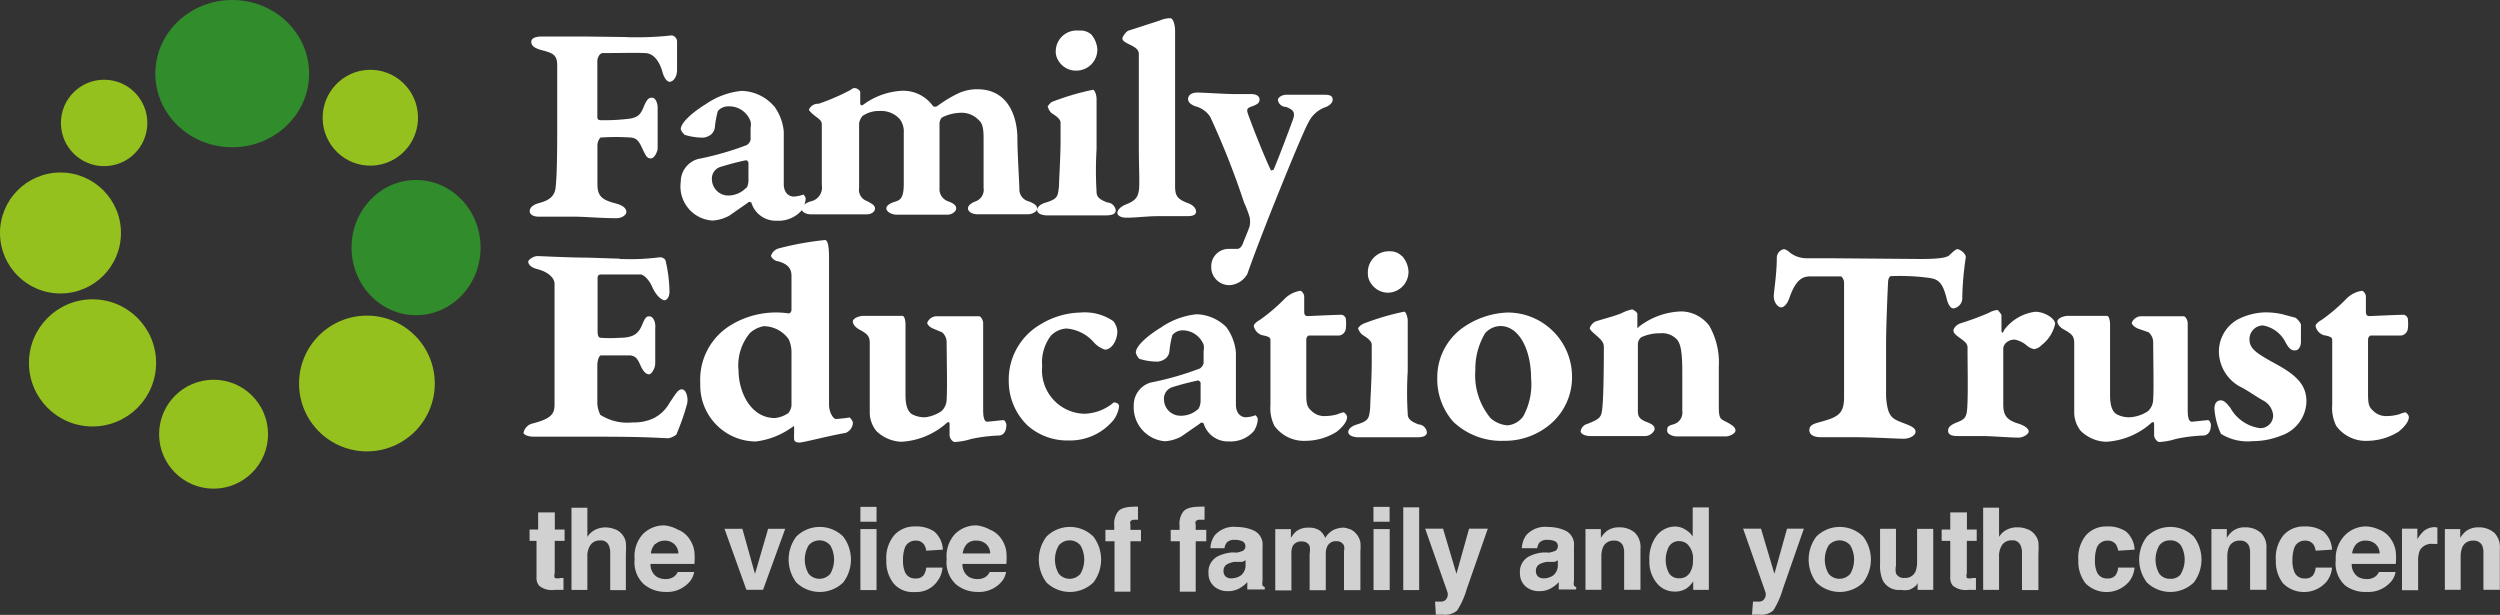
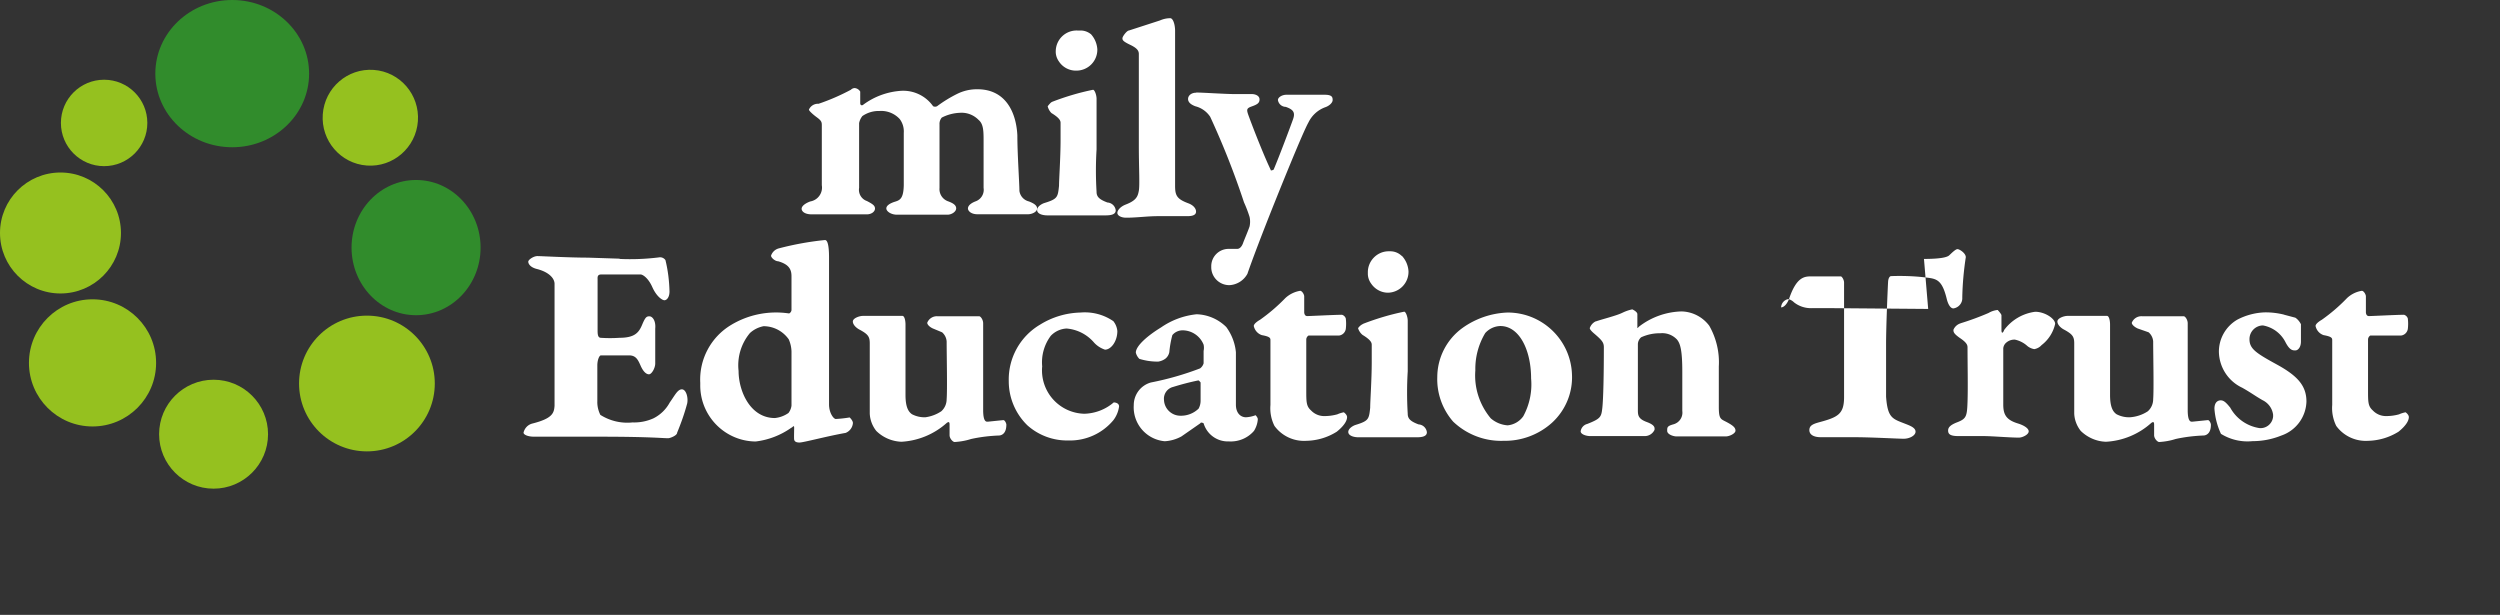
<svg xmlns="http://www.w3.org/2000/svg" viewBox="0 0 291 71.57" focusable="false">
  <rect x="0" y="0" width="291" height="71.57" fill="#333333" stroke="none" />
  <g data-name="Layer_1">
-     <path fill="#fff" d="M72.82 4.32c1.79.06 3.59 0 5.37-.2.34.05.59.33.62.68v3.31c0 .97-.53 1.41-.85 1.41s-.65-.41-.85-1.14-.76-2.14-1.97-2.2-3.23 0-4.99 0c-.35 0-.59.53-.62.85v6.43c0 .32 0 .53.41.53 1.13.02 2.26-.04 3.38-.18.97-.18 1.23-.47 1.61-1.38s.59-1.06.97-1.06.65.59.65 1.14v4.78c0 .29-.35 1.15-.79 1.15s-.59-.32-.85-.85c-.47-1-.65-1.47-1.44-1.58a26.73 26.73 0 0 0-3.58 0c-.2.23-.32.52-.35.82v4.61c0 1.47.62 1.85 2.2 2.26.91.24 1.17.65 1.17.97s-.47.73-1.15.73c-1.79 0-3.64-.18-5.02-.18h-4.05c-.59 0-1.03-.24-1.03-.65s.41-.76 1.11-.94c1.35-.35 1.82-.94 1.91-1.85s.18-2.23.18-6.81V7.6c0-1.29-.59-1.44-1.91-1.79-.59-.18-1.11-.41-1.11-.94s.76-.62 1.23-.62h4.96l4.79.06Zm17.29 8.04c.63.86 1.02 1.87 1.12 2.94v6.11c0 1.03.59 1.47 1.17 1.47.38-.02.76-.1 1.12-.24 0 0 .26.26.26.47-.03.48-.19.94-.44 1.35-.73.85-1.82 1.3-2.94 1.23-1.35.05-2.56-.82-2.94-2.11 0 0-.32-.18-.38 0l-2.2 1.53c-.6.33-1.26.52-1.94.56-2.18-.12-3.85-2-3.73-4.18 0-.1.02-.21.03-.31-.01-1.24.81-2.33 2-2.67 1.95-.38 3.87-.93 5.72-1.64.2-.15.34-.35.41-.59v-1.41c.05-.24.05-.49 0-.73a2.638 2.638 0 0 0-2.62-1.76c-.46 0-.91.2-1.2.56-.17.64-.29 1.3-.35 1.97-.06.28-.2.54-.41.73-.25.2-.56.33-.88.38-.75.01-1.49-.1-2.2-.32-.21-.17-.37-.39-.47-.65 0-.79 1.41-2 2.93-2.94a8.836 8.836 0 0 1 4.14-1.53c1.46.03 2.84.68 3.79 1.79Zm-3.23 9.57c.17-.31.25-.65.24-1v-2.05s-.18-.23-.26-.23c-.99.2-1.97.46-2.93.76-.68.17-1.14.82-1.06 1.53.05 1.01.87 1.81 1.88 1.82.81 0 1.59-.34 2.14-.94v.11Z" />
-     <path fill="#fff" d="M95.25 12.09c1.31-.44 2.57-.99 3.79-1.64.12-.12.27-.19.44-.2.27.02.51.18.65.41v1.35c0 .23.18.32.35.18a8.284 8.284 0 0 1 4.43-1.62c1.46-.08 2.86.6 3.7 1.79.15.08.32.08.47 0 .74-.55 1.52-1.03 2.35-1.44.73-.36 1.53-.54 2.35-.53 3.17 0 4.49 2.52 4.64 5.34 0 2.2.24 5.61.24 6.49.08.6.52 1.09 1.12 1.23.44.18.94.41.94.82s-.62.67-1.06.67h-5.87c-.79 0-1.12-.41-1.12-.67s.21-.56.85-.82c.67-.22 1.08-.89.97-1.58V16.5c0-1.23 0-2.06-.59-2.55-.57-.58-1.36-.88-2.17-.82-.74.03-1.46.22-2.11.56-.18.22-.28.5-.26.79v7.4c-.06.66.32 1.28.94 1.53.67.24 1 .47 1 .85s-.53.73-1 .73h-5.9c-.67 0-1.23-.38-1.23-.73s.47-.62 1.03-.79.97-.38 1-1.91v-6.11a2.39 2.39 0 0 0-.47-1.59 2.926 2.926 0 0 0-2.38-.94c-.7-.02-1.39.19-1.97.59-.19.24-.32.52-.38.82v7.54c-.11.66.27 1.31.91 1.53.67.35.94.53.94.88s-.41.67-.94.67h-6.43c-.82 0-1.17-.35-1.17-.65s.38-.62 1-.85c.9-.15 1.5-1 1.35-1.89v-6.92c0-.38 0-.56-.56-.97s-.94-.79-.94-.91c.19-.44.64-.71 1.12-.68Zm27.2-.23c1.55-.6 3.15-1.08 4.78-1.41.18 0 .41.59.41 1.06v5.87c-.1 1.65-.1 3.31 0 4.96 0 .56.32.88 1.26 1.23.5.03.91.41.97.91 0 .44-.44.59-1.17.59h-6.78c-.62 0-1.2-.2-1.2-.62s.56-.73.85-.82c1.53-.47 1.56-.67 1.7-2 0-.73.18-3.32.18-5.28v-2.02c0-.2 0-.53-1.06-1.17-.22-.22-.37-.49-.44-.79 0 0 .35-.47.5-.5Zm4.52-7.9c.45.49.72 1.12.76 1.79a2.437 2.437 0 0 1-2.41 2.47c-.82.03-1.6-.37-2.05-1.05-.26-.36-.4-.79-.38-1.23a2.429 2.429 0 0 1 2.48-2.39c.07 0 .15 0 .22.01.5-.05.99.1 1.38.41Zm4.44-.41 3.61-1.17c.38-.17.79-.26 1.2-.26.32 0 .56.73.56 1.47v18.05c0 1.11.21 1.53 1.53 2.02.65.24.91.65.91.97s-.26.53-1 .53h-3.37c-1.35 0-2.52.18-3.76.18-.62 0-1.03-.26-1.03-.56s.35-.73.97-.97c1.23-.47 1.41-.94 1.53-1.61s0-2.76 0-5.14V6.28c0-.38-.21-.68-1-1.06s-.91-.53-.91-.76.53-.91.76-.91Zm7.83 7.22c.73 0 3.43.18 4.4.18h2.06c.44 0 .91.2.91.62s-.26.59-.91.82-.62.38-.32 1.2c.67 1.82 1.82 4.7 2.52 6.16 0 .2.32 0 .35 0 .65-1.53 1.97-5.05 2.26-5.87s0-1.14-.85-1.44a.942.942 0 0 1-.91-.79c0-.35.53-.62.97-.62h4.49c.88 0 .91.32.91.62s-.38.68-.91.85c-.84.32-1.52.95-1.91 1.76-.65 1.14-3.26 7.63-3.93 9.3-1.53 3.82-2.7 6.93-3.17 8.31a2.54 2.54 0 0 1-2.06 1.32c-1.15.03-2.11-.87-2.15-2.02v-.18c0-1.1.87-1.99 1.97-2.02h1.06c.32 0 .56-.35.67-.67s.56-1.35.76-1.94c.08-.37.08-.75 0-1.11-.18-.58-.4-1.15-.65-1.7a93.457 93.457 0 0 0-3.93-9.95c-.4-.61-1.02-1.05-1.73-1.23-.53-.2-.85-.47-.85-.85s.36-.73.94-.73ZM72.12 30.14c1.53.07 3.06.01 4.58-.18.3-.05.59.07.76.32.29 1.19.44 2.41.47 3.64 0 .73-.35 1.03-.59 1.03s-.91-.41-1.41-1.53-1.15-1.47-1.35-1.47h-4.61c-.47 0-.41.38-.41.56v5.87c0 .44 0 .91.35.94.73.05 1.47.05 2.2 0 1.79 0 2.26-.62 2.64-1.53s.53-.97.85-.97.76.47.67 1.44v4.05c0 .53-.41 1.26-.73 1.26s-.67-.32-.97-1-.53-1.15-1.23-1.2h-3.4c-.18 0-.41.53-.41 1.17v4.17c-.02.55.11 1.09.35 1.58 1.12.71 2.44 1.02 3.76.88.83.03 1.65-.13 2.41-.47.81-.4 1.48-1.05 1.91-1.85.59-.82.91-1.53 1.41-1.53s.76.97.62 1.64c-.31 1.16-.71 2.29-1.17 3.4 0 .35-.85.65-1.03.65-.76 0-2.03-.18-8.31-.18h-7.31c-.76 0-1.23-.24-1.23-.47.12-.52.51-.93 1.03-1.06 2.35-.59 2.52-1.23 2.58-2.06v-14.2c0-.65-.67-1.38-2.06-1.73-.79-.2-1-.62-1-.85s.62-.65 1.06-.65 3.73.18 5.87.18l3.7.12Zm19.75 6.34c.14-.08.24-.22.26-.38v-3.93c0-.73-.21-1.38-1.56-1.76-.35 0-.82-.41-.82-.65.14-.42.48-.74.91-.85 1.76-.46 3.56-.79 5.37-.97.32 0 .47.73.47 2.02v17.11c0 1 .53 1.7.79 1.7.54-.03 1.08-.09 1.61-.18 0 0 .38.35.38.65-.04.52-.37.96-.85 1.15-2.17.38-4.9 1.12-5.37 1.12s-.59-.18-.62-.35 0-1 0-1.38-.21 0-.32 0a9.018 9.018 0 0 1-4.17 1.61c-3.6-.04-6.48-3-6.44-6.6v-.24a7.405 7.405 0 0 1 3.58-6.72c2.02-1.22 4.39-1.69 6.72-1.35h.03Zm-4.58 2.29a5.85 5.85 0 0 0-1.32 4.4c0 2.35 1.35 5.49 4.23 5.49.57-.06 1.11-.26 1.58-.59.19-.25.31-.54.35-.85v-6.34c-.02-.48-.13-.95-.32-1.38a3.586 3.586 0 0 0-2.94-1.53c-.59.12-1.14.39-1.58.8Zm22.28 9.1c.4-.36.62-.87.62-1.41.09-1.06 0-5.17 0-6.72-.03-.41-.22-.79-.53-1.06l-1.06-.44c-.41-.18-.67-.47-.67-.67.19-.48.66-.78 1.17-.76h4.87c.18 0 .47.41.47.82v10.1c0 1.53.44 1.35.59 1.35l1.76-.18c.18 0 .35.38.35.53 0 .91-.41 1.2-.79 1.26-1.12.04-2.23.17-3.32.41-.62.2-1.26.31-1.91.35-.21 0-.59-.41-.59-.79v-1.24c0-.44-.21-.26-.32-.2a8.633 8.633 0 0 1-5.28 2.2c-1.1-.04-2.15-.49-2.93-1.26-.46-.58-.73-1.29-.76-2.02v-8.19c0-.79-.24-1.06-1.15-1.56-.41-.2-.82-.59-.82-.97s.76-.65 1.17-.65h4.61c.18 0 .35.38.35 1.03v8.19c0 1.47.38 1.97.76 2.23.48.25 1.02.37 1.56.35.66-.09 1.3-.33 1.85-.7Zm20.05-10.45c.25.32.4.71.44 1.11 0 1.2-.73 2.17-1.44 2.17-.51-.17-.97-.47-1.32-.88a4.729 4.729 0 0 0-3.14-1.58c-.7.03-1.37.34-1.85.85a5.142 5.142 0 0 0-1 3.55 5.049 5.049 0 0 0 4.9 5.52c1.26-.03 2.48-.5 3.43-1.32 0 0 .62 0 .62.47-.08.59-.31 1.14-.67 1.61a6.569 6.569 0 0 1-5.22 2.35c-1.76.04-3.47-.59-4.78-1.76a7.155 7.155 0 0 1-2.17-5.14 7.415 7.415 0 0 1 3.64-6.58 9.322 9.322 0 0 1 4.7-1.41c1.37-.12 2.74.24 3.87 1.03Zm13.12.65c.63.86 1.02 1.87 1.12 2.93v6.1c0 1.03.59 1.47 1.17 1.47.38-.02.76-.1 1.12-.24 0 0 .26.26.26.47-.03.48-.19.94-.44 1.35-.73.85-1.82 1.3-2.94 1.23-1.35.05-2.55-.82-2.93-2.11 0 0-.32-.18-.38 0l-2.2 1.53c-.6.33-1.26.52-1.94.56a3.964 3.964 0 0 1-3.61-4.2c0-1.23.81-2.31 2-2.64 1.95-.38 3.87-.93 5.72-1.64.2-.15.34-.35.41-.59v-1.44c.05-.24.05-.49 0-.73-.4-1-1.36-1.66-2.44-1.67-.46 0-.91.2-1.2.56-.17.64-.29 1.3-.35 1.97-.05.28-.2.54-.41.73-.25.2-.56.33-.88.38-.75.01-1.49-.1-2.2-.32-.2-.2-.35-.46-.41-.73 0-.79 1.41-2 2.94-2.93a8.836 8.836 0 0 1 4.14-1.53c1.3.04 2.54.58 3.46 1.5h-.01Zm-3.23 9.51c.17-.31.25-.65.24-1v-2.06s-.18-.24-.26-.24c-.99.2-1.97.46-2.94.76-.68.17-1.14.82-1.06 1.53.05 1.02.89 1.82 1.91 1.82.79.02 1.55-.28 2.11-.82Zm16.67-10.95c.22.06.4.22.47.44.05.41.05.82 0 1.23-.07.41-.41.73-.82.76h-3.52c-.16.1-.26.28-.26.47v5.87c0 1.41 0 1.88.56 2.38.41.43.99.67 1.58.65.5 0 .99-.07 1.47-.2.24-.11.5-.19.76-.24 0 0 .38.26.38.56s-.18.88-1.2 1.7a6.883 6.883 0 0 1-3.55 1.06c-1.45.09-2.84-.56-3.7-1.73-.38-.75-.54-1.6-.47-2.44v-7.51c0-.26 0-.44-1-.62-.48-.16-.83-.56-.94-1.06 0-.24.38-.53.73-.73 1.06-.75 2.04-1.59 2.94-2.52a3.33 3.33 0 0 1 1.73-.85c.21 0 .47.41.47.65v1.85s0 .44.35.44 3.23-.15 4.02-.15Zm2.49 1.06c1.55-.6 3.15-1.08 4.78-1.41.18 0 .41.59.41 1.06v5.87c-.1 1.65-.1 3.31 0 4.96 0 .56.32.88 1.26 1.23.5.03.91.41.97.91 0 .44-.44.59-1.17.59h-6.78c-.62 0-1.2-.21-1.2-.62s.56-.73.85-.82c1.53-.47 1.56-.67 1.7-2 0-.73.18-3.32.18-5.28v-2.02c0-.2 0-.53-1.06-1.17-.25-.2-.44-.48-.53-.79.15-.22.35-.39.59-.5Zm4.52-7.9c.45.49.72 1.12.76 1.79a2.435 2.435 0 0 1-2.38 2.49h-.03c-.78-.01-1.5-.41-1.94-1.06-.26-.36-.4-.79-.38-1.23-.05-1.34 1-2.48 2.34-2.53h.24c.5-.01.99.18 1.35.53h.03Zm19.79 13.83c.09 2.11-.76 4.15-2.32 5.58a8.194 8.194 0 0 1-5.64 2.11c-2.18.08-4.29-.73-5.87-2.23a7.512 7.512 0 0 1-1.85-5.22 7.087 7.087 0 0 1 2.94-5.69 9.632 9.632 0 0 1 5.2-1.79c4.07-.03 7.42 3.19 7.54 7.25Zm-10.1-4.85a8.097 8.097 0 0 0-1.15 4.34c-.16 2.02.49 4.02 1.79 5.58.55.48 1.24.77 1.97.82.73-.07 1.4-.46 1.82-1.06.73-1.34 1.05-2.88.91-4.4 0-3.32-1.38-6.1-3.58-6.1-.68.02-1.31.32-1.76.82Zm12.86-1.35c.65-.24 2.44-.67 3.14-1.03.36-.17.73-.3 1.12-.38 0 0 .59.26.59.56v1.41c0 .35 0 .2.24 0a8.454 8.454 0 0 1 4.9-1.73c1.28.03 2.47.65 3.23 1.67.82 1.44 1.21 3.1 1.11 4.75v4.64c0 1.53.21 1.44.97 1.85s.97.65.97.97-.68.67-1.14.67h-5.7c-.41 0-1.11-.24-1.11-.65s0-.56.73-.76c.69-.19 1.13-.85 1.03-1.56v-4.58c0-2.58-.26-3.29-.62-3.73-.5-.53-1.21-.8-1.94-.73-.77-.01-1.53.15-2.23.47-.24.21-.38.51-.38.82v7.6c0 .62 0 1.06 1.03 1.44s.91.7.91.91c-.21.45-.65.73-1.14.73h-6.34c-.47 0-1.12-.2-1.12-.56.06-.41.36-.75.76-.85 1.58-.62 1.64-.82 1.76-1.85s.18-4.02.18-7.07c0-.56-.21-.82-1.11-1.59-.38-.32-.53-.53-.53-.65.12-.35.37-.63.7-.79Zm38.21-7.28c1.94 0 2.7-.2 2.93-.41s.73-.73.97-.73.97.47.97.94c-.24 1.56-.38 3.13-.41 4.7.04.62-.41 1.17-1.03 1.26-.44 0-.68-.73-.76-1.03-.53-2.23-1.14-2.41-2.29-2.55-1.39-.18-2.8-.23-4.2-.18-.18 0-.32.26-.35.59s-.24 5.14-.24 7.31v6.13c.18 2.52.76 2.58 2.26 3.17.62.24 1.17.47 1.17.91s-.68.82-1.38.82-3.73-.18-5.87-.18h-3.79c-.85 0-1.32-.32-1.32-.82s.35-.7 1.11-.91c2.2-.59 2.93-.94 2.93-2.93V32.9c0-.35-.26-.73-.38-.73h-3.37c-.82 0-1.76 0-2.64 2.58-.21.59-.59 1.03-.94 1.03s-.91-.59-.85-1.41.35-2.61.35-4.4c.02-.48.37-.89.85-.97.24.07.47.2.65.38.58.46 1.31.7 2.06.68h2.61l10.95.09Zm4.26 7.49c1.11-.34 2.19-.74 3.26-1.2.32-.19.68-.31 1.06-.35 0 0 .44.47.44.62v1.7c0 .53.21.32.32 0a5.353 5.353 0 0 1 3.61-2.11c1.11 0 2.32.79 2.32 1.41-.22.98-.78 1.86-1.58 2.47-.22.25-.52.41-.85.47-.29-.05-.56-.17-.79-.35-.41-.38-.92-.64-1.47-.76-.37-.01-.72.11-1 .35a1 1 0 0 0-.35.65v6.57c0 1.2.38 1.79 1.73 2.2.59.18 1.23.53 1.23.91s-.73.73-1.14.73c-1.06 0-3.14-.18-4.14-.18h-2.93c-.97 0-1.17-.26-1.17-.65s.32-.65.94-.91c1.17-.44 1.26-.67 1.32-2.41s0-4.49 0-6.31c0-.24 0-.53-.82-1.09s-.82-.76-.82-1c.15-.37.47-.65.85-.76Zm21.8 10.24c.4-.36.62-.87.62-1.41.09-1.06 0-5.17 0-6.72-.03-.41-.22-.79-.53-1.06l-1.26-.44c-.41-.18-.7-.47-.7-.67.19-.48.66-.78 1.17-.76h4.87c.18 0 .47.41.47.82v10.1c0 1.53.44 1.35.59 1.35l1.76-.18c.18 0 .35.38.35.53 0 .91-.41 1.2-.79 1.26-1.12.04-2.23.17-3.32.41-.62.2-1.26.31-1.91.35-.21 0-.59-.41-.59-.79v-1.24c0-.44-.21-.26-.32-.2a8.576 8.576 0 0 1-5.28 2.2c-1.1-.03-2.15-.49-2.94-1.26-.46-.58-.73-1.29-.76-2.02v-8.19c0-.79-.24-1.06-1.14-1.56-.41-.2-.82-.59-.82-.97s.76-.65 1.17-.65h4.61c.18 0 .35.38.35 1.03v8.19c0 1.47.38 1.97.76 2.23.48.25 1.02.37 1.56.35.74-.05 1.46-.29 2.08-.7Zm15.85-11.24 1.32.35c.28.19.5.46.65.76v2.02c0 .67-.35 1.03-.65 1.03s-.65 0-1.14-.94a3.66 3.66 0 0 0-2.64-1.97c-.88.02-1.57.74-1.56 1.61 0 1.11.76 1.61 3.17 2.93s3.46 2.47 3.46 4.32a4.313 4.313 0 0 1-2.93 3.96c-1.06.43-2.2.65-3.35.65-1.28.13-2.57-.17-3.67-.85a8.3 8.3 0 0 1-.76-2.93c0-.73.38-.97.73-.97s.62.24 1.11.85c.7 1.28 1.96 2.16 3.4 2.38.81.07 1.52-.53 1.59-1.34v-.21c-.09-.74-.56-1.38-1.23-1.7-.97-.56-1.26-.82-2.35-1.44a4.712 4.712 0 0 1-2.73-4.2 4.3 4.3 0 0 1 2.14-3.73c.99-.52 2.08-.81 3.2-.85.75-.01 1.5.08 2.23.26Zm13.94 0c.22.06.4.22.47.44.05.41.05.82 0 1.23-.07.41-.41.73-.82.76h-3.55c-.16.1-.26.28-.26.47v5.87c0 1.41 0 1.88.56 2.38.41.43.99.67 1.58.65.5 0 .99-.07 1.47-.2.24-.11.5-.19.76-.24 0 0 .38.26.38.56s-.18.88-1.2 1.7a6.979 6.979 0 0 1-3.55 1.06c-1.45.09-2.84-.56-3.7-1.73-.37-.75-.54-1.6-.47-2.44v-7.51c0-.26 0-.44-1-.62-.48-.16-.83-.56-.94-1.06 0-.24.38-.53.73-.73 1.06-.75 2.04-1.59 2.93-2.52.48-.45 1.08-.75 1.73-.85.21 0 .47.41.47.65v1.85s0 .44.35.44 3.26-.15 4.05-.15Z" />
+     <path fill="#fff" d="M95.25 12.09c1.31-.44 2.57-.99 3.79-1.64.12-.12.27-.19.44-.2.27.02.51.18.65.41v1.35c0 .23.18.32.35.18a8.284 8.284 0 0 1 4.43-1.62c1.46-.08 2.86.6 3.7 1.79.15.08.32.08.47 0 .74-.55 1.52-1.03 2.35-1.44.73-.36 1.53-.54 2.35-.53 3.17 0 4.49 2.52 4.64 5.34 0 2.2.24 5.61.24 6.49.08.6.52 1.09 1.12 1.23.44.18.94.41.94.82s-.62.67-1.06.67h-5.87c-.79 0-1.12-.41-1.12-.67s.21-.56.85-.82c.67-.22 1.08-.89.97-1.58V16.5c0-1.23 0-2.06-.59-2.55-.57-.58-1.36-.88-2.17-.82-.74.03-1.46.22-2.11.56-.18.22-.28.5-.26.79v7.4c-.06.66.32 1.28.94 1.53.67.24 1 .47 1 .85s-.53.73-1 .73h-5.9c-.67 0-1.23-.38-1.23-.73s.47-.62 1.03-.79.97-.38 1-1.91v-6.11a2.39 2.39 0 0 0-.47-1.59 2.926 2.926 0 0 0-2.38-.94c-.7-.02-1.39.19-1.97.59-.19.24-.32.52-.38.82v7.54c-.11.66.27 1.31.91 1.53.67.35.94.53.94.88s-.41.67-.94.67h-6.43c-.82 0-1.17-.35-1.17-.65s.38-.62 1-.85c.9-.15 1.5-1 1.35-1.89v-6.92c0-.38 0-.56-.56-.97s-.94-.79-.94-.91c.19-.44.64-.71 1.12-.68Zm27.2-.23c1.55-.6 3.15-1.08 4.78-1.41.18 0 .41.59.41 1.06v5.87c-.1 1.65-.1 3.31 0 4.96 0 .56.32.88 1.26 1.23.5.03.91.41.97.91 0 .44-.44.59-1.17.59h-6.78c-.62 0-1.2-.2-1.2-.62s.56-.73.85-.82c1.53-.47 1.56-.67 1.7-2 0-.73.18-3.32.18-5.28v-2.02c0-.2 0-.53-1.06-1.17-.22-.22-.37-.49-.44-.79 0 0 .35-.47.5-.5Zm4.52-7.9c.45.49.72 1.12.76 1.79a2.437 2.437 0 0 1-2.41 2.47c-.82.03-1.6-.37-2.05-1.05-.26-.36-.4-.79-.38-1.23a2.429 2.429 0 0 1 2.48-2.39c.07 0 .15 0 .22.01.5-.05.99.1 1.38.41Zm4.44-.41 3.61-1.17c.38-.17.79-.26 1.2-.26.32 0 .56.73.56 1.47v18.05c0 1.11.21 1.53 1.53 2.02.65.24.91.65.91.97s-.26.53-1 .53h-3.37c-1.35 0-2.52.18-3.76.18-.62 0-1.03-.26-1.03-.56s.35-.73.97-.97c1.23-.47 1.41-.94 1.53-1.61s0-2.76 0-5.14V6.28c0-.38-.21-.68-1-1.06s-.91-.53-.91-.76.53-.91.76-.91Zm7.83 7.22c.73 0 3.43.18 4.4.18h2.06c.44 0 .91.2.91.62s-.26.59-.91.82-.62.38-.32 1.2c.67 1.82 1.82 4.7 2.52 6.16 0 .2.32 0 .35 0 .65-1.53 1.97-5.05 2.26-5.87s0-1.14-.85-1.44a.942.942 0 0 1-.91-.79c0-.35.53-.62.97-.62h4.49c.88 0 .91.32.91.62s-.38.68-.91.85c-.84.32-1.52.95-1.91 1.76-.65 1.14-3.26 7.63-3.93 9.3-1.53 3.82-2.7 6.93-3.17 8.31a2.54 2.54 0 0 1-2.06 1.32c-1.15.03-2.11-.87-2.15-2.02v-.18c0-1.1.87-1.99 1.97-2.02h1.06c.32 0 .56-.35.67-.67s.56-1.35.76-1.94c.08-.37.08-.75 0-1.11-.18-.58-.4-1.15-.65-1.7a93.457 93.457 0 0 0-3.93-9.95c-.4-.61-1.02-1.05-1.73-1.23-.53-.2-.85-.47-.85-.85s.36-.73.94-.73ZM72.12 30.14c1.53.07 3.06.01 4.58-.18.3-.05.59.07.76.32.29 1.19.44 2.41.47 3.64 0 .73-.35 1.03-.59 1.03s-.91-.41-1.41-1.53-1.15-1.47-1.35-1.47h-4.61c-.47 0-.41.38-.41.56v5.87c0 .44 0 .91.35.94.73.05 1.47.05 2.2 0 1.79 0 2.26-.62 2.64-1.53s.53-.97.85-.97.76.47.67 1.44v4.05c0 .53-.41 1.26-.73 1.26s-.67-.32-.97-1-.53-1.15-1.23-1.2h-3.4c-.18 0-.41.53-.41 1.17v4.17c-.02.55.11 1.09.35 1.58 1.12.71 2.44 1.02 3.76.88.83.03 1.65-.13 2.41-.47.81-.4 1.48-1.05 1.91-1.85.59-.82.91-1.53 1.41-1.53s.76.97.62 1.64c-.31 1.16-.71 2.29-1.17 3.4 0 .35-.85.65-1.03.65-.76 0-2.03-.18-8.31-.18h-7.31c-.76 0-1.23-.24-1.23-.47.12-.52.51-.93 1.03-1.06 2.35-.59 2.52-1.23 2.58-2.06v-14.2c0-.65-.67-1.38-2.06-1.73-.79-.2-1-.62-1-.85s.62-.65 1.06-.65 3.73.18 5.87.18l3.7.12Zm19.75 6.34c.14-.08.24-.22.26-.38v-3.93c0-.73-.21-1.38-1.56-1.76-.35 0-.82-.41-.82-.65.14-.42.48-.74.91-.85 1.76-.46 3.56-.79 5.37-.97.32 0 .47.73.47 2.02v17.11c0 1 .53 1.7.79 1.7.54-.03 1.08-.09 1.61-.18 0 0 .38.35.38.65-.04.52-.37.96-.85 1.15-2.17.38-4.9 1.12-5.37 1.12s-.59-.18-.62-.35 0-1 0-1.38-.21 0-.32 0a9.018 9.018 0 0 1-4.17 1.61c-3.6-.04-6.48-3-6.44-6.6v-.24a7.405 7.405 0 0 1 3.58-6.72c2.02-1.22 4.39-1.69 6.72-1.35h.03Zm-4.58 2.29a5.85 5.85 0 0 0-1.32 4.4c0 2.35 1.35 5.49 4.23 5.49.57-.06 1.11-.26 1.58-.59.19-.25.31-.54.35-.85v-6.34c-.02-.48-.13-.95-.32-1.38a3.586 3.586 0 0 0-2.94-1.53c-.59.12-1.14.39-1.58.8Zm22.28 9.1c.4-.36.62-.87.62-1.41.09-1.06 0-5.17 0-6.72-.03-.41-.22-.79-.53-1.06l-1.06-.44c-.41-.18-.67-.47-.67-.67.19-.48.66-.78 1.17-.76h4.87c.18 0 .47.41.47.82v10.1c0 1.53.44 1.35.59 1.35l1.76-.18c.18 0 .35.38.35.53 0 .91-.41 1.2-.79 1.26-1.12.04-2.23.17-3.32.41-.62.2-1.26.31-1.91.35-.21 0-.59-.41-.59-.79v-1.24c0-.44-.21-.26-.32-.2a8.633 8.633 0 0 1-5.28 2.2c-1.1-.04-2.15-.49-2.93-1.26-.46-.58-.73-1.29-.76-2.02v-8.19c0-.79-.24-1.06-1.15-1.56-.41-.2-.82-.59-.82-.97s.76-.65 1.17-.65h4.61c.18 0 .35.38.35 1.03v8.19c0 1.47.38 1.97.76 2.23.48.25 1.02.37 1.56.35.66-.09 1.3-.33 1.85-.7Zm20.05-10.45c.25.32.4.71.44 1.11 0 1.2-.73 2.17-1.44 2.17-.51-.17-.97-.47-1.32-.88a4.729 4.729 0 0 0-3.14-1.58c-.7.03-1.37.34-1.85.85a5.142 5.142 0 0 0-1 3.55 5.049 5.049 0 0 0 4.9 5.52c1.26-.03 2.48-.5 3.43-1.32 0 0 .62 0 .62.47-.08.59-.31 1.14-.67 1.61a6.569 6.569 0 0 1-5.22 2.35c-1.76.04-3.47-.59-4.78-1.76a7.155 7.155 0 0 1-2.17-5.14 7.415 7.415 0 0 1 3.64-6.58 9.322 9.322 0 0 1 4.7-1.41c1.37-.12 2.74.24 3.87 1.03Zm13.12.65c.63.86 1.02 1.87 1.12 2.93v6.1c0 1.03.59 1.47 1.17 1.47.38-.02.76-.1 1.12-.24 0 0 .26.26.26.47-.03.48-.19.94-.44 1.35-.73.85-1.82 1.3-2.94 1.23-1.35.05-2.55-.82-2.93-2.11 0 0-.32-.18-.38 0l-2.2 1.53c-.6.33-1.26.52-1.94.56a3.964 3.964 0 0 1-3.61-4.2c0-1.23.81-2.31 2-2.64 1.95-.38 3.87-.93 5.72-1.64.2-.15.34-.35.41-.59v-1.44c.05-.24.05-.49 0-.73-.4-1-1.36-1.66-2.44-1.67-.46 0-.91.2-1.2.56-.17.64-.29 1.3-.35 1.97-.05.28-.2.54-.41.73-.25.2-.56.33-.88.38-.75.01-1.49-.1-2.2-.32-.2-.2-.35-.46-.41-.73 0-.79 1.41-2 2.94-2.93a8.836 8.836 0 0 1 4.14-1.53c1.3.04 2.54.58 3.46 1.5h-.01Zm-3.23 9.51c.17-.31.25-.65.24-1v-2.06s-.18-.24-.26-.24c-.99.2-1.97.46-2.94.76-.68.17-1.14.82-1.06 1.53.05 1.02.89 1.82 1.91 1.82.79.02 1.55-.28 2.11-.82Zm16.67-10.95c.22.06.4.22.47.44.05.41.05.82 0 1.23-.07.41-.41.73-.82.76h-3.52c-.16.1-.26.28-.26.47v5.87c0 1.41 0 1.88.56 2.38.41.43.99.67 1.58.65.5 0 .99-.07 1.47-.2.24-.11.5-.19.76-.24 0 0 .38.26.38.56s-.18.88-1.2 1.7a6.883 6.883 0 0 1-3.55 1.06c-1.45.09-2.84-.56-3.7-1.73-.38-.75-.54-1.6-.47-2.44v-7.51c0-.26 0-.44-1-.62-.48-.16-.83-.56-.94-1.06 0-.24.38-.53.73-.73 1.06-.75 2.04-1.59 2.94-2.52a3.33 3.33 0 0 1 1.73-.85c.21 0 .47.41.47.65v1.85s0 .44.35.44 3.23-.15 4.02-.15Zm2.49 1.06c1.55-.6 3.15-1.08 4.78-1.41.18 0 .41.59.41 1.06v5.87c-.1 1.65-.1 3.31 0 4.96 0 .56.32.88 1.26 1.23.5.03.91.41.97.91 0 .44-.44.59-1.17.59h-6.78c-.62 0-1.2-.21-1.2-.62s.56-.73.85-.82c1.53-.47 1.56-.67 1.7-2 0-.73.18-3.32.18-5.28v-2.02c0-.2 0-.53-1.06-1.17-.25-.2-.44-.48-.53-.79.15-.22.35-.39.59-.5Zm4.52-7.9c.45.49.72 1.12.76 1.79a2.435 2.435 0 0 1-2.38 2.49h-.03c-.78-.01-1.5-.41-1.94-1.06-.26-.36-.4-.79-.38-1.23-.05-1.34 1-2.48 2.34-2.53h.24c.5-.01.99.18 1.35.53h.03Zm19.79 13.83c.09 2.11-.76 4.15-2.32 5.58a8.194 8.194 0 0 1-5.64 2.11c-2.18.08-4.29-.73-5.87-2.23a7.512 7.512 0 0 1-1.85-5.22 7.087 7.087 0 0 1 2.94-5.69 9.632 9.632 0 0 1 5.2-1.79c4.07-.03 7.42 3.19 7.54 7.25Zm-10.1-4.85a8.097 8.097 0 0 0-1.15 4.34c-.16 2.02.49 4.02 1.79 5.58.55.48 1.24.77 1.97.82.73-.07 1.4-.46 1.82-1.06.73-1.34 1.05-2.88.91-4.4 0-3.32-1.38-6.1-3.58-6.1-.68.02-1.31.32-1.76.82Zm12.86-1.35c.65-.24 2.44-.67 3.14-1.03.36-.17.73-.3 1.12-.38 0 0 .59.26.59.56v1.41c0 .35 0 .2.24 0a8.454 8.454 0 0 1 4.9-1.73c1.28.03 2.47.65 3.23 1.67.82 1.44 1.21 3.1 1.11 4.75v4.64c0 1.53.21 1.44.97 1.85s.97.65.97.97-.68.67-1.14.67h-5.7c-.41 0-1.11-.24-1.11-.65s0-.56.73-.76c.69-.19 1.13-.85 1.03-1.56v-4.58c0-2.58-.26-3.29-.62-3.73-.5-.53-1.21-.8-1.94-.73-.77-.01-1.53.15-2.23.47-.24.21-.38.51-.38.82v7.6c0 .62 0 1.06 1.03 1.44s.91.7.91.91c-.21.45-.65.73-1.14.73h-6.34c-.47 0-1.12-.2-1.12-.56.06-.41.36-.75.76-.85 1.58-.62 1.64-.82 1.76-1.85s.18-4.02.18-7.07c0-.56-.21-.82-1.11-1.59-.38-.32-.53-.53-.53-.65.12-.35.37-.63.7-.79Zm38.21-7.28c1.94 0 2.7-.2 2.93-.41s.73-.73.97-.73.97.47.97.94c-.24 1.56-.38 3.13-.41 4.7.04.62-.41 1.17-1.03 1.26-.44 0-.68-.73-.76-1.03-.53-2.23-1.14-2.41-2.29-2.55-1.39-.18-2.8-.23-4.2-.18-.18 0-.32.26-.35.59s-.24 5.14-.24 7.31v6.13c.18 2.52.76 2.58 2.26 3.17.62.24 1.17.47 1.17.91s-.68.82-1.38.82-3.73-.18-5.87-.18h-3.79c-.85 0-1.32-.32-1.32-.82s.35-.7 1.11-.91c2.2-.59 2.93-.94 2.93-2.93V32.9c0-.35-.26-.73-.38-.73h-3.37c-.82 0-1.76 0-2.64 2.58-.21.59-.59 1.03-.94 1.03c.02-.48.37-.89.85-.97.24.07.47.2.65.38.58.46 1.31.7 2.06.68h2.61l10.95.09Zm4.26 7.49c1.11-.34 2.19-.74 3.26-1.2.32-.19.68-.31 1.06-.35 0 0 .44.47.44.62v1.7c0 .53.21.32.32 0a5.353 5.353 0 0 1 3.61-2.11c1.11 0 2.32.79 2.32 1.41-.22.98-.78 1.86-1.58 2.47-.22.25-.52.41-.85.47-.29-.05-.56-.17-.79-.35-.41-.38-.92-.64-1.47-.76-.37-.01-.72.11-1 .35a1 1 0 0 0-.35.65v6.57c0 1.2.38 1.79 1.73 2.2.59.18 1.23.53 1.23.91s-.73.73-1.14.73c-1.06 0-3.14-.18-4.14-.18h-2.93c-.97 0-1.17-.26-1.17-.65s.32-.65.94-.91c1.17-.44 1.26-.67 1.32-2.41s0-4.49 0-6.31c0-.24 0-.53-.82-1.09s-.82-.76-.82-1c.15-.37.47-.65.85-.76Zm21.8 10.24c.4-.36.62-.87.62-1.41.09-1.06 0-5.17 0-6.72-.03-.41-.22-.79-.53-1.06l-1.26-.44c-.41-.18-.7-.47-.7-.67.19-.48.66-.78 1.17-.76h4.87c.18 0 .47.41.47.82v10.1c0 1.53.44 1.35.59 1.35l1.76-.18c.18 0 .35.38.35.53 0 .91-.41 1.2-.79 1.26-1.12.04-2.23.17-3.32.41-.62.2-1.26.31-1.91.35-.21 0-.59-.41-.59-.79v-1.24c0-.44-.21-.26-.32-.2a8.576 8.576 0 0 1-5.28 2.2c-1.1-.03-2.15-.49-2.94-1.26-.46-.58-.73-1.29-.76-2.02v-8.19c0-.79-.24-1.06-1.14-1.56-.41-.2-.82-.59-.82-.97s.76-.65 1.17-.65h4.61c.18 0 .35.38.35 1.03v8.19c0 1.47.38 1.97.76 2.23.48.25 1.02.37 1.56.35.74-.05 1.46-.29 2.08-.7Zm15.85-11.24 1.32.35c.28.19.5.46.65.76v2.02c0 .67-.35 1.03-.65 1.03s-.65 0-1.14-.94a3.66 3.66 0 0 0-2.64-1.97c-.88.02-1.57.74-1.56 1.61 0 1.11.76 1.61 3.17 2.93s3.46 2.47 3.46 4.32a4.313 4.313 0 0 1-2.93 3.96c-1.06.43-2.2.65-3.35.65-1.28.13-2.57-.17-3.67-.85a8.3 8.3 0 0 1-.76-2.93c0-.73.38-.97.73-.97s.62.24 1.11.85c.7 1.28 1.96 2.16 3.4 2.38.81.07 1.52-.53 1.59-1.34v-.21c-.09-.74-.56-1.38-1.23-1.7-.97-.56-1.26-.82-2.35-1.44a4.712 4.712 0 0 1-2.73-4.2 4.3 4.3 0 0 1 2.14-3.73c.99-.52 2.08-.81 3.2-.85.75-.01 1.5.08 2.23.26Zm13.94 0c.22.06.4.22.47.44.05.41.05.82 0 1.23-.07.41-.41.73-.82.76h-3.55c-.16.1-.26.28-.26.47v5.87c0 1.41 0 1.88.56 2.38.41.43.99.67 1.58.65.5 0 .99-.07 1.47-.2.24-.11.5-.19.76-.24 0 0 .38.26.38.56s-.18.88-1.2 1.7a6.979 6.979 0 0 1-3.55 1.06c-1.45.09-2.84-.56-3.7-1.73-.37-.75-.54-1.6-.47-2.44v-7.51c0-.26 0-.44-1-.62-.48-.16-.83-.56-.94-1.06 0-.24.38-.53.73-.73 1.06-.75 2.04-1.59 2.93-2.52.48-.45 1.08-.75 1.73-.85.21 0 .47.41.47.65v1.85s0 .44.35.44 3.26-.15 4.05-.15Z" />
    <circle cx="7.04" cy="27.12" r="7.04" fill="#95c11f" />
    <circle cx="10.77" cy="42.24" r="7.4" fill="#95c11f" />
    <ellipse cx="48.43" cy="28.82" fill="#318c2c" rx="7.51" ry="7.87" />
    <circle cx="24.86" cy="50.54" r="6.34" fill="#95c11f" />
    <circle cx="42.71" cy="44.64" r="7.9" fill="#95c11f" />
    <ellipse cx="27.03" cy="8.57" fill="#318c2c" rx="8.95" ry="8.57" />
    <ellipse cx="43.11" cy="13.7" fill="#95c11f" rx="5.58" ry="5.55" transform="rotate(-85.86 43.11 13.703)" />
    <circle cx="12.12" cy="14.31" r="5.03" fill="#95c11f" />
-     <path fill="#d1d1d1" d="M61.64 62.96v-1.32h1v-2h1.94v2h1.14v1.32h-1.15v3.76c-.06.18-.06.38 0 .56.22.06.45.06.67 0h.35v1.38h-1.03c-.64.1-1.28-.07-1.79-.47-.24-.28-.35-.64-.32-1v-4.23h-.82Zm9.98-1.35c.35.15.66.39.88.7.18.24.3.53.35.83.03.46.03.92 0 1.38v4.17h-1.82v-4.34c.01-.33-.06-.65-.2-.94a.963.963 0 0 0-.97-.5c-.43-.03-.85.16-1.11.5-.28.42-.41.91-.38 1.41v3.85h-1.85V59.1h1.85v3.4c.23-.37.55-.66.94-.85.36-.17.75-.26 1.15-.26.4 0 .8.08 1.17.24Zm7.42.09c.5.23.93.6 1.23 1.06.3.44.49.94.56 1.47.04.47.04.94 0 1.41h-5.11c-.03.59.24 1.16.73 1.5.31.18.67.27 1.03.26.37.02.73-.1 1.03-.32.16-.14.29-.31.38-.5h1.91c-.08.49-.32.94-.67 1.29-.7.71-1.67 1.09-2.67 1.03-.91 0-1.79-.3-2.5-.88a3.476 3.476 0 0 1-1.09-2.93c-.1-1.07.25-2.13.97-2.93.68-.67 1.6-1.04 2.55-1 .58.07 1.14.26 1.64.56Zm-2.78 1.61c-.28.31-.46.7-.5 1.11h3.2c0-.42-.19-.83-.5-1.11-.31-.26-.71-.4-1.11-.38-.38 0-.75.13-1.03.38h-.06Zm13.14-1.76h2l-2.58 7.1h-1.94l-2.55-7.1h2.08l1.47 5.25 1.53-5.25Zm8.75 6.25a3.931 3.931 0 0 1-5.46 0 4.44 4.44 0 0 1 0-5.34c1.51-1.5 3.95-1.5 5.46 0a4.41 4.41 0 0 1 0 5.34Zm-1.5-1.02c.58-1.02.58-2.27 0-3.29-.58-.7-1.62-.79-2.32-.21-.08.06-.15.13-.21.21a3.279 3.279 0 0 0 0 3.29c.58.7 1.62.79 2.32.21.08-.06.15-.13.21-.21Zm5.38-6.05h-1.88V59h1.88v1.73Zm-1.88.85h1.88v7.1h-1.88v-7.1Zm7.66 2.52c-.03-.26-.12-.51-.26-.73-.23-.3-.59-.47-.97-.44-.6-.02-1.13.37-1.29.94-.13.43-.19.87-.18 1.32-.02.43.04.86.18 1.26.16.55.69.92 1.26.88.35.04.7-.09.94-.35.19-.27.3-.58.32-.91h1.9c-.05.59-.26 1.14-.62 1.61-.59.83-1.57 1.29-2.58 1.23-.96.09-1.9-.29-2.52-1.03-.57-.76-.86-1.69-.82-2.64-.08-1.06.24-2.11.91-2.93.63-.7 1.53-1.07 2.47-1.03.78-.04 1.55.17 2.2.59.61.54.97 1.3 1 2.11l-1.93.12Zm7.54-2.4c.5.23.93.6 1.23 1.06.3.44.49.94.56 1.47.04.47.04.94 0 1.41h-5.11c-.03.59.24 1.16.73 1.5.31.18.67.27 1.03.26.37.02.73-.1 1.03-.32.16-.14.29-.31.38-.5h1.91c-.08.49-.32.94-.67 1.29-.7.71-1.67 1.09-2.67 1.03-.91 0-1.79-.3-2.49-.88a3.476 3.476 0 0 1-1.09-2.93c-.1-1.07.25-2.13.97-2.93.68-.67 1.6-1.04 2.55-1 .58.07 1.14.26 1.64.56Zm-2.79 1.61c-.28.31-.46.7-.5 1.11h3.2c0-.42-.19-.83-.5-1.11-.31-.26-.71-.4-1.12-.38-.4-.03-.79.11-1.09.38Zm14.71 4.49a3.931 3.931 0 0 1-5.46 0 4.44 4.44 0 0 1 0-5.34c1.51-1.5 3.95-1.5 5.46 0a4.41 4.41 0 0 1 0 5.34Zm-1.5-1.02c.58-1.02.58-2.27 0-3.29-.58-.7-1.62-.79-2.32-.21-.08.06-.15.13-.21.21a3.279 3.279 0 0 0 0 3.29c.58.7 1.62.79 2.32.21.08-.06.15-.13.21-.21Zm6.31-7.81h.38v1.53h-.38a.593.593 0 0 0-.5.18c-.04.12-.04.26 0 .38v.62h1.23V63h-1.23v5.87h-1.85V63h-1.06v-1.32h1.03v-.47c-.06-.56.07-1.12.38-1.58.27-.43.93-.65 1.97-.65h.03Zm7.75 0h.38v1.53h-.53a.593.593 0 0 0-.5.18c-.04.12-.04.26 0 .38v.62h1.23V63h-1.23v5.87h-1.85V63h-1.06v-1.32h1.03v-.47c-.06-.56.07-1.12.38-1.58.27-.43.93-.65 1.97-.65h.18Zm3.99 5.37a3 3 0 0 0 .73-.18c.24-.06.4-.28.41-.52.03-.25-.1-.5-.32-.62-.28-.13-.6-.19-.91-.18-.35-.04-.69.08-.94.32-.14.19-.23.41-.26.65h-1.64c.02-.55.2-1.08.53-1.53.65-.71 1.6-1.06 2.55-.94.72 0 1.44.15 2.08.47.63.35.99 1.04.91 1.76v4.08c-.04.16-.04.34 0 .5.07.09.16.16.26.2v.26h-2.03c-.01-.14-.01-.27 0-.41v-.44c-.26.28-.55.51-.88.7-.42.24-.9.36-1.38.35-.59.02-1.17-.18-1.61-.56-.44-.4-.68-.97-.65-1.56-.06-.78.34-1.52 1.03-1.91.51-.26 1.07-.42 1.64-.47h.47Zm1.15.88-.35.18h-.91c-.3.04-.58.13-.85.26-.29.16-.46.47-.44.79-.02.25.08.5.26.67.19.14.41.21.65.2.4 0 .79-.12 1.12-.35.38-.32.57-.8.53-1.29v-.47Zm12.15-3.64c.32.14.61.36.82.65.21.26.35.58.41.91.03.35.03.71 0 1.06v4.49h-1.91v-4.52c.05-.22.05-.45 0-.67a.91.91 0 0 0-.91-.5c-.45-.04-.88.23-1.06.65-.11.26-.16.54-.15.82v4.23h-1.88v-4.23c.06-.3.06-.61 0-.91a.924.924 0 0 0-.91-.53c-.43-.05-.84.16-1.06.53-.11.28-.17.58-.15.88v4.28h-1.88v-7.13h1.82v1.03c.17-.3.39-.57.65-.79.41-.29.91-.44 1.41-.41.47-.03.93.1 1.32.35.28.23.49.52.62.85.21-.38.53-.7.91-.91.4-.2.84-.3 1.29-.29.22.03.44.09.65.18Zm4.63-.85h-1.88V59h1.88v1.73Zm-1.87.85h1.88v7.1h-1.88v-7.1Zm5.31 7.1h-1.85v-9.63h1.85v9.63Zm1.85 1.35h.76c.15-.02.29-.07.41-.15.14-.13.24-.29.29-.47.03-.15.03-.29 0-.44l-2.61-7.43h2.08l1.56 5.25 1.47-5.25h2.18l-2.44 6.99c-.25.89-.63 1.74-1.12 2.52-.45.39-1.05.57-1.64.5h-.85l-.09-1.53Zm13.15-5.69a3 3 0 0 0 .73-.18c.24-.06.4-.28.41-.52a.615.615 0 0 0-.29-.62c-.28-.13-.6-.19-.91-.18-.35-.04-.69.08-.94.32-.14.19-.23.41-.26.65h-1.79c.02-.55.2-1.08.53-1.53.65-.71 1.6-1.06 2.55-.94.72 0 1.44.15 2.08.47.63.35.99 1.04.91 1.76v4.08c-.04.16-.04.34 0 .5.07.09.16.16.26.2v.26h-2.03c-.01-.14-.01-.27 0-.41v-.44c-.26.28-.55.51-.88.7-.42.24-.9.36-1.38.35-.59.02-1.17-.18-1.61-.56-.44-.4-.67-.97-.65-1.56-.06-.78.34-1.52 1.03-1.91.51-.26 1.07-.42 1.64-.47h.59Zm1.14.88-.35.18h-.91c-.3.04-.58.13-.85.26-.29.16-.46.47-.44.79-.02.25.08.5.26.67.19.14.41.21.65.2.4 0 .79-.12 1.11-.35.38-.32.57-.8.53-1.29v-.47Zm8.92-3.26c.51.5.77 1.2.7 1.91v4.78h-1.9v-4.31c.01-.29-.04-.58-.15-.85-.2-.38-.6-.6-1.03-.56-.56-.04-1.08.28-1.29.79-.13.35-.19.72-.18 1.09v3.84h-1.85v-7.07h1.79v1.03c.18-.3.41-.57.68-.79.42-.3.92-.45 1.44-.44.65-.02 1.28.18 1.79.59Zm5.96-.29c.34.19.62.46.82.79v-3.4h1.88v9.6h-1.82v-1c-.22.37-.54.69-.91.91-.39.2-.82.31-1.26.29-.81 0-1.58-.36-2.08-1-.59-.73-.89-1.65-.85-2.58-.07-1.05.23-2.09.85-2.93a2.73 2.73 0 0 1 2.23-1.06c.41.02.8.15 1.14.38Zm.44 5.08c.29-.45.44-.99.41-1.53.07-.69-.16-1.38-.65-1.88-.26-.23-.59-.35-.94-.35-.48-.03-.94.21-1.2.62-.51.97-.51 2.14 0 3.11.26.39.71.61 1.17.59.47.03.92-.18 1.2-.56Zm7.4 3.28h.76c.15-.02.29-.07.41-.15.14-.13.24-.29.29-.47.03-.15.03-.29 0-.44l-2.61-7.43h2.08l1.56 5.25 1.47-5.25h1.96l-2.44 6.99c-.25.89-.63 1.74-1.11 2.52-.45.39-1.05.57-1.64.5h-.85l.12-1.53Zm12.83-2.23a3.931 3.931 0 0 1-5.46 0 4.44 4.44 0 0 1 0-5.34c1.51-1.5 3.95-1.5 5.46 0a4.44 4.44 0 0 1 0 5.34Zm-1.5-1.02c.58-1.02.58-2.27 0-3.29-.58-.7-1.62-.79-2.32-.21-.08.06-.15.13-.21.21a3.279 3.279 0 0 0 0 3.29c.58.7 1.62.79 2.32.21.08-.06.15-.13.21-.21Zm5.31-5.23v4.28c-.06.3-.06.61 0 .91.19.37.59.58 1 .53.55.04 1.06-.26 1.28-.76.13-.36.19-.74.18-1.11v-3.84h1.88v7.1h-1.82v-.79l-.15.26c-.25.23-.54.41-.85.53-.32.05-.65.05-.97 0-.87.1-1.72-.36-2.11-1.15-.23-.59-.33-1.22-.29-1.85v-4.11h1.86Zm5.32 1.41v-1.32h1v-2h1.94v2h1.14v1.32h-1.15v3.76c-.06.18-.06.38 0 .56.22.06.45.06.68 0h.38v1.38h-.88a2.39 2.39 0 0 1-1.79-.47c-.24-.28-.35-.64-.32-1v-4.23h-1Zm10.03-1.35c.35.15.66.39.88.7.18.24.3.52.35.82.03.46.03.92 0 1.38v4.17h-1.91v-4.34c.01-.33-.06-.65-.21-.94a.963.963 0 0 0-.97-.5c-.43-.03-.85.16-1.11.5-.28.42-.41.91-.38 1.41v3.85h-1.85v-9.57h1.85v3.4c.23-.37.55-.66.94-.85.37-.18.77-.27 1.17-.26.42-.01.84.07 1.23.24Zm10.51 2.49c-.03-.26-.12-.51-.26-.73-.23-.3-.59-.46-.97-.44-.6-.02-1.13.37-1.29.94-.13.43-.19.87-.18 1.32-.02.43.04.86.18 1.26.16.55.69.92 1.26.88.35.04.7-.09.94-.35.19-.27.3-.58.32-.91h1.91c-.05.59-.26 1.14-.62 1.61a3.456 3.456 0 0 1-4.87.42c-.08-.07-.16-.14-.23-.22-.57-.76-.86-1.69-.82-2.64-.09-1.05.22-2.1.88-2.93.63-.7 1.53-1.07 2.47-1.03.78-.04 1.55.17 2.2.59.61.54.97 1.3 1 2.11l-1.91.12Zm8.81 3.7a3.931 3.931 0 0 1-5.46 0 4.41 4.41 0 0 1 0-5.34c1.51-1.5 3.95-1.5 5.46 0a4.44 4.44 0 0 1 0 5.34Zm-1.5-1.02c.58-1.02.58-2.27 0-3.29-.3-.4-.77-.62-1.26-.59-.49-.02-.96.2-1.26.59a3.328 3.328 0 0 0 0 3.29c.3.39.77.61 1.26.59.5.04.99-.18 1.29-.59h-.03Zm9.25-4.82c.51.5.77 1.2.7 1.91v4.78h-1.9v-4.31c.01-.29-.04-.58-.15-.85-.2-.38-.6-.6-1.03-.56-.56-.04-1.08.28-1.29.79-.13.35-.19.72-.18 1.09v3.84h-1.85v-7.07h1.79v1.03c.18-.3.41-.57.68-.79.42-.3.92-.46 1.43-.44.65-.02 1.28.18 1.79.59Zm6.43 2.14c-.03-.26-.12-.51-.26-.73-.23-.3-.59-.46-.97-.44-.6-.02-1.13.37-1.29.94-.13.43-.19.87-.18 1.32-.02.43.04.86.18 1.26.16.55.69.92 1.26.88.35.04.7-.09.94-.35.19-.27.3-.58.32-.91h1.91c-.05.59-.26 1.14-.62 1.61a3.456 3.456 0 0 1-4.87.42c-.08-.07-.16-.14-.23-.22-.57-.76-.86-1.69-.82-2.64-.09-1.05.22-2.1.88-2.93.63-.7 1.53-1.07 2.46-1.03.78-.04 1.55.17 2.2.59.61.54.97 1.3 1 2.11l-1.9.12Zm7.54-2.4c.5.23.93.6 1.23 1.06.3.44.49.94.56 1.47.04.47.04.94 0 1.41h-5.13c-.03.59.24 1.16.73 1.5.31.18.67.27 1.03.26.37.02.73-.1 1.03-.32.16-.14.29-.31.38-.5h1.93c-.08.49-.32.94-.68 1.29-.7.71-1.67 1.09-2.67 1.03-.9.05-1.8-.22-2.52-.76a3.447 3.447 0 0 1-1.09-2.93c-.07-1.09.33-2.15 1.09-2.93.68-.67 1.6-1.04 2.55-1a4.1 4.1 0 0 1 1.56.44Zm-2.79 1.61c-.28.31-.46.7-.5 1.11h3.2c0-.43-.19-.83-.5-1.11-.31-.26-.71-.4-1.11-.38-.4-.03-.79.11-1.09.38Zm9.27-1.91h.15v1.91h-.53c-.6-.07-1.18.22-1.5.73-.16.4-.23.83-.21 1.26v3.4h-1.88v-7.16h1.79v1.23c.2-.36.46-.69.76-.97.38-.3.86-.46 1.35-.44l.06.03Zm6.72.56c.51.5.77 1.2.7 1.91v4.78h-1.91v-4.31c.01-.29-.04-.58-.15-.85-.2-.38-.6-.6-1.03-.56-.56-.04-1.08.28-1.29.79-.13.35-.19.72-.18 1.09v3.84h-1.84v-7.07h1.79v1.03c.18-.3.41-.57.68-.79.42-.3.92-.45 1.44-.44.65-.02 1.28.19 1.79.59Z" />
  </g>
</svg>